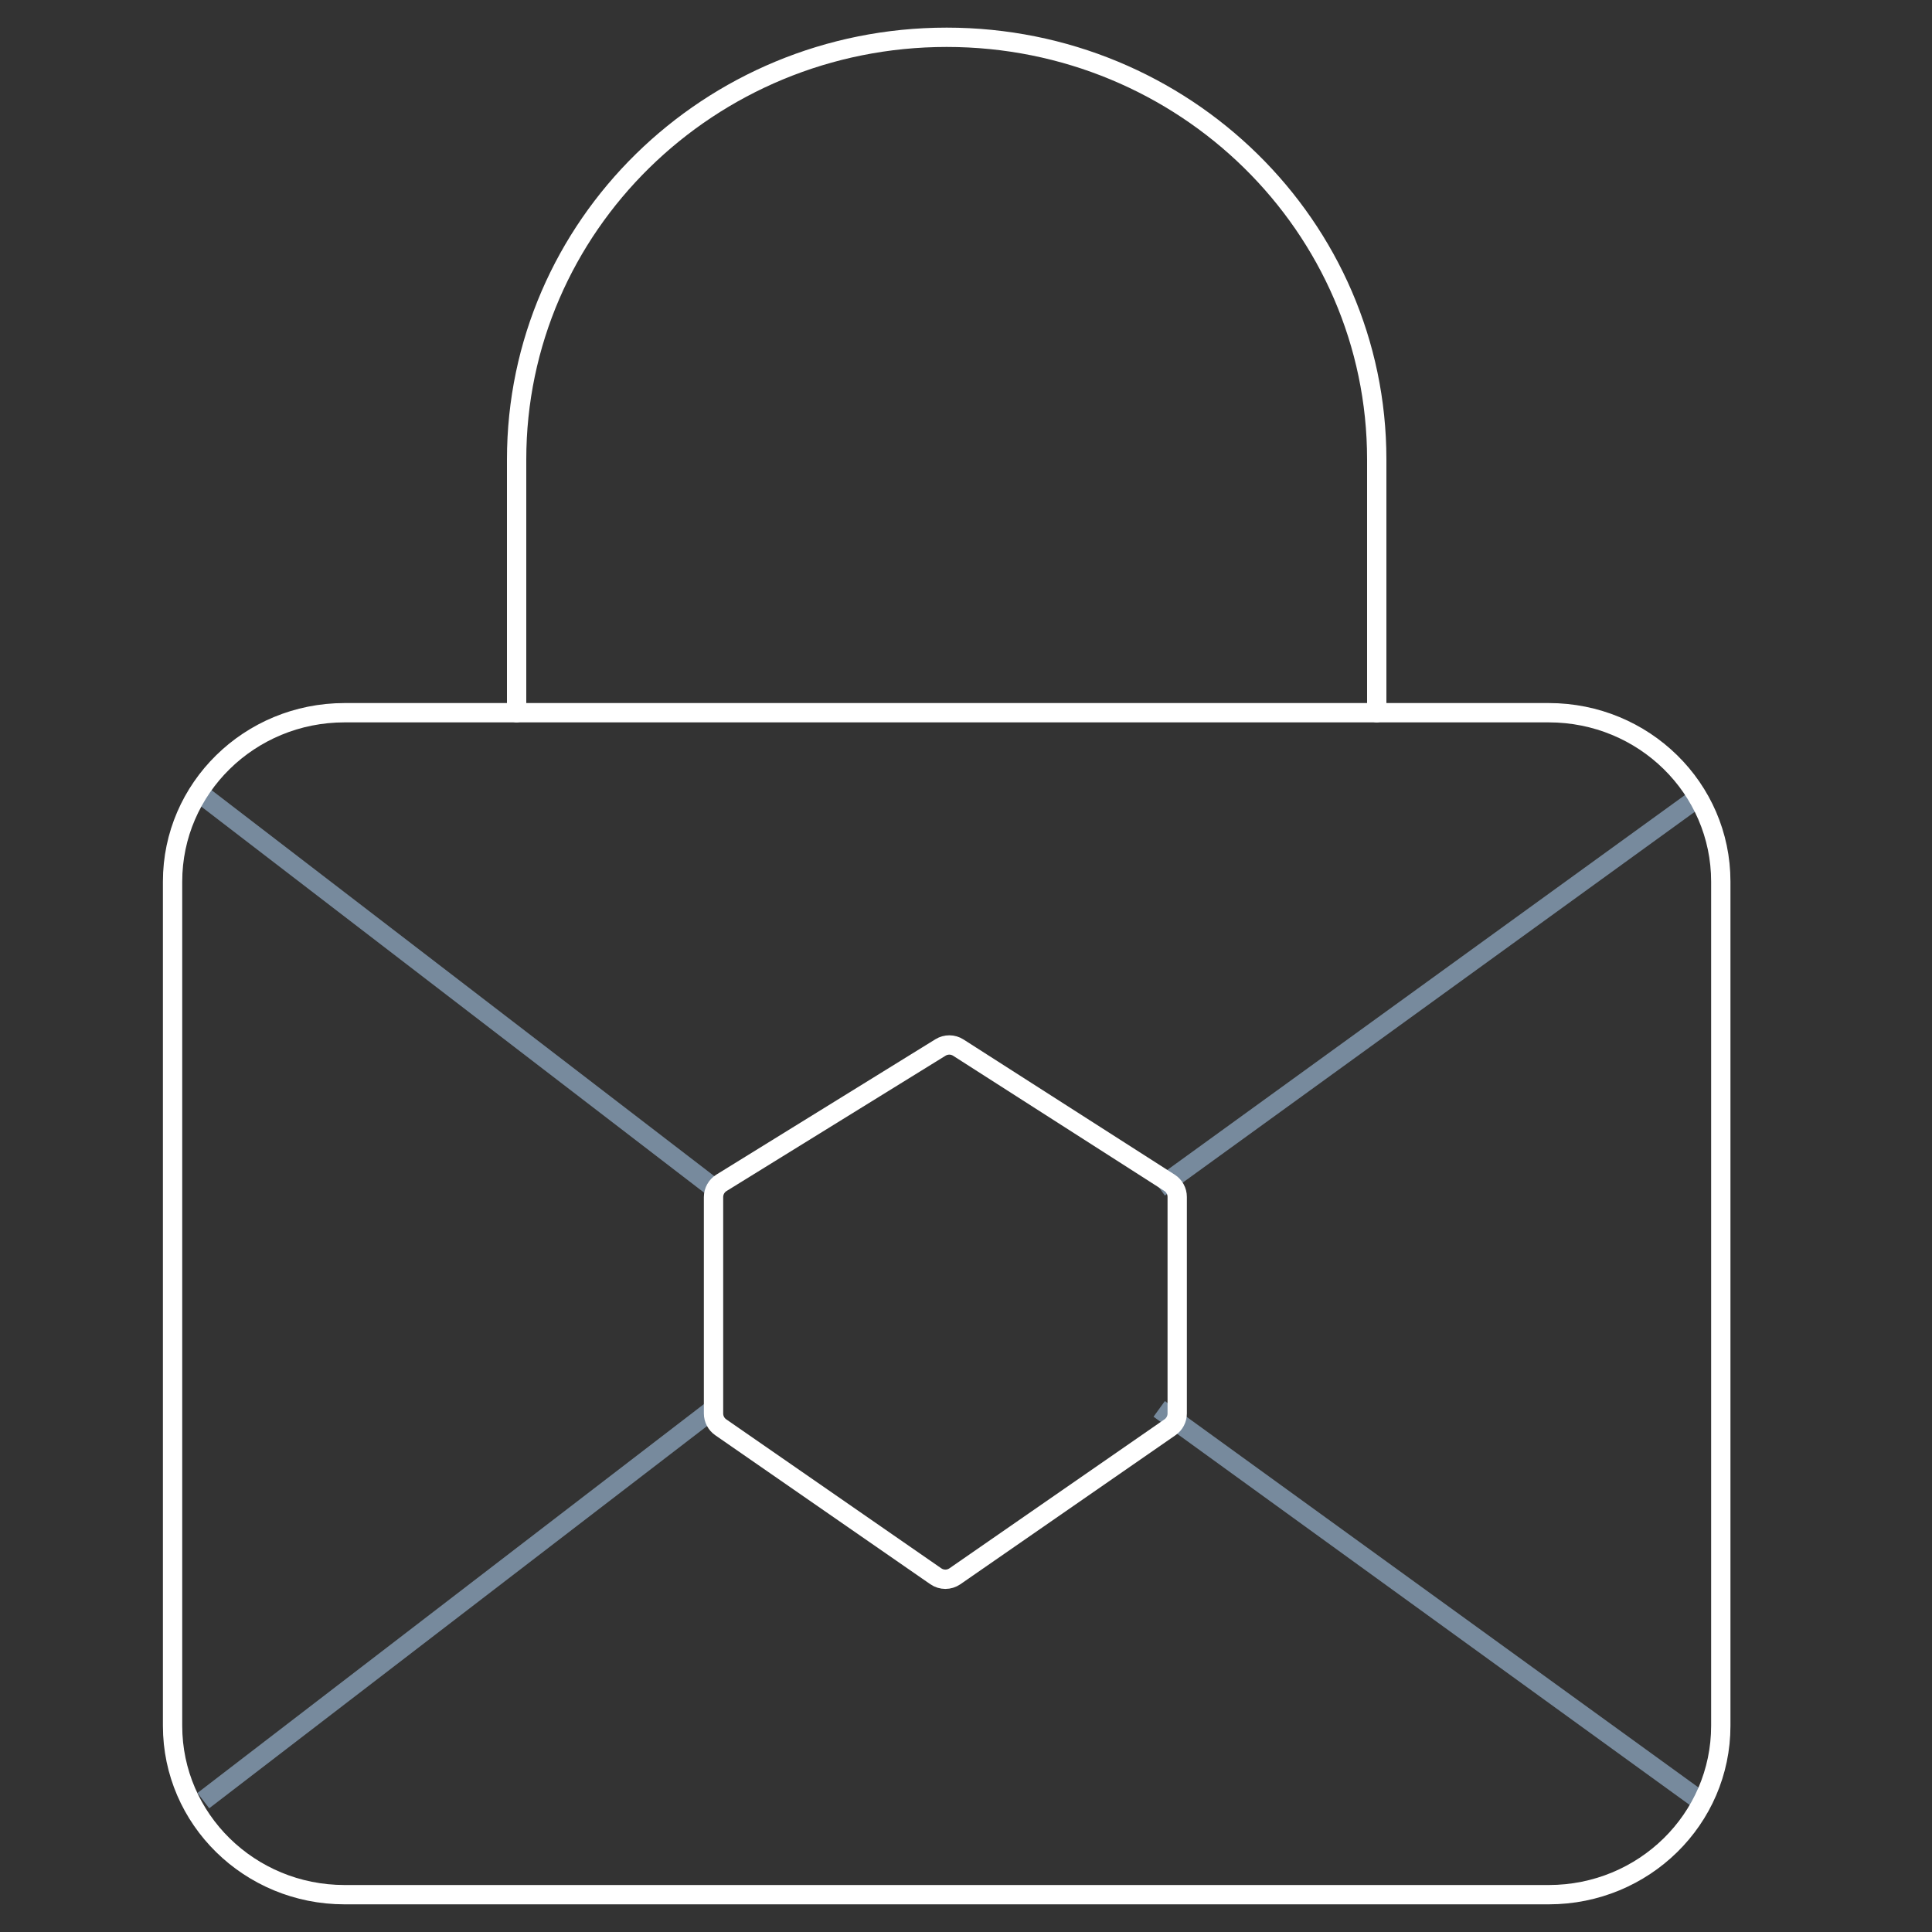
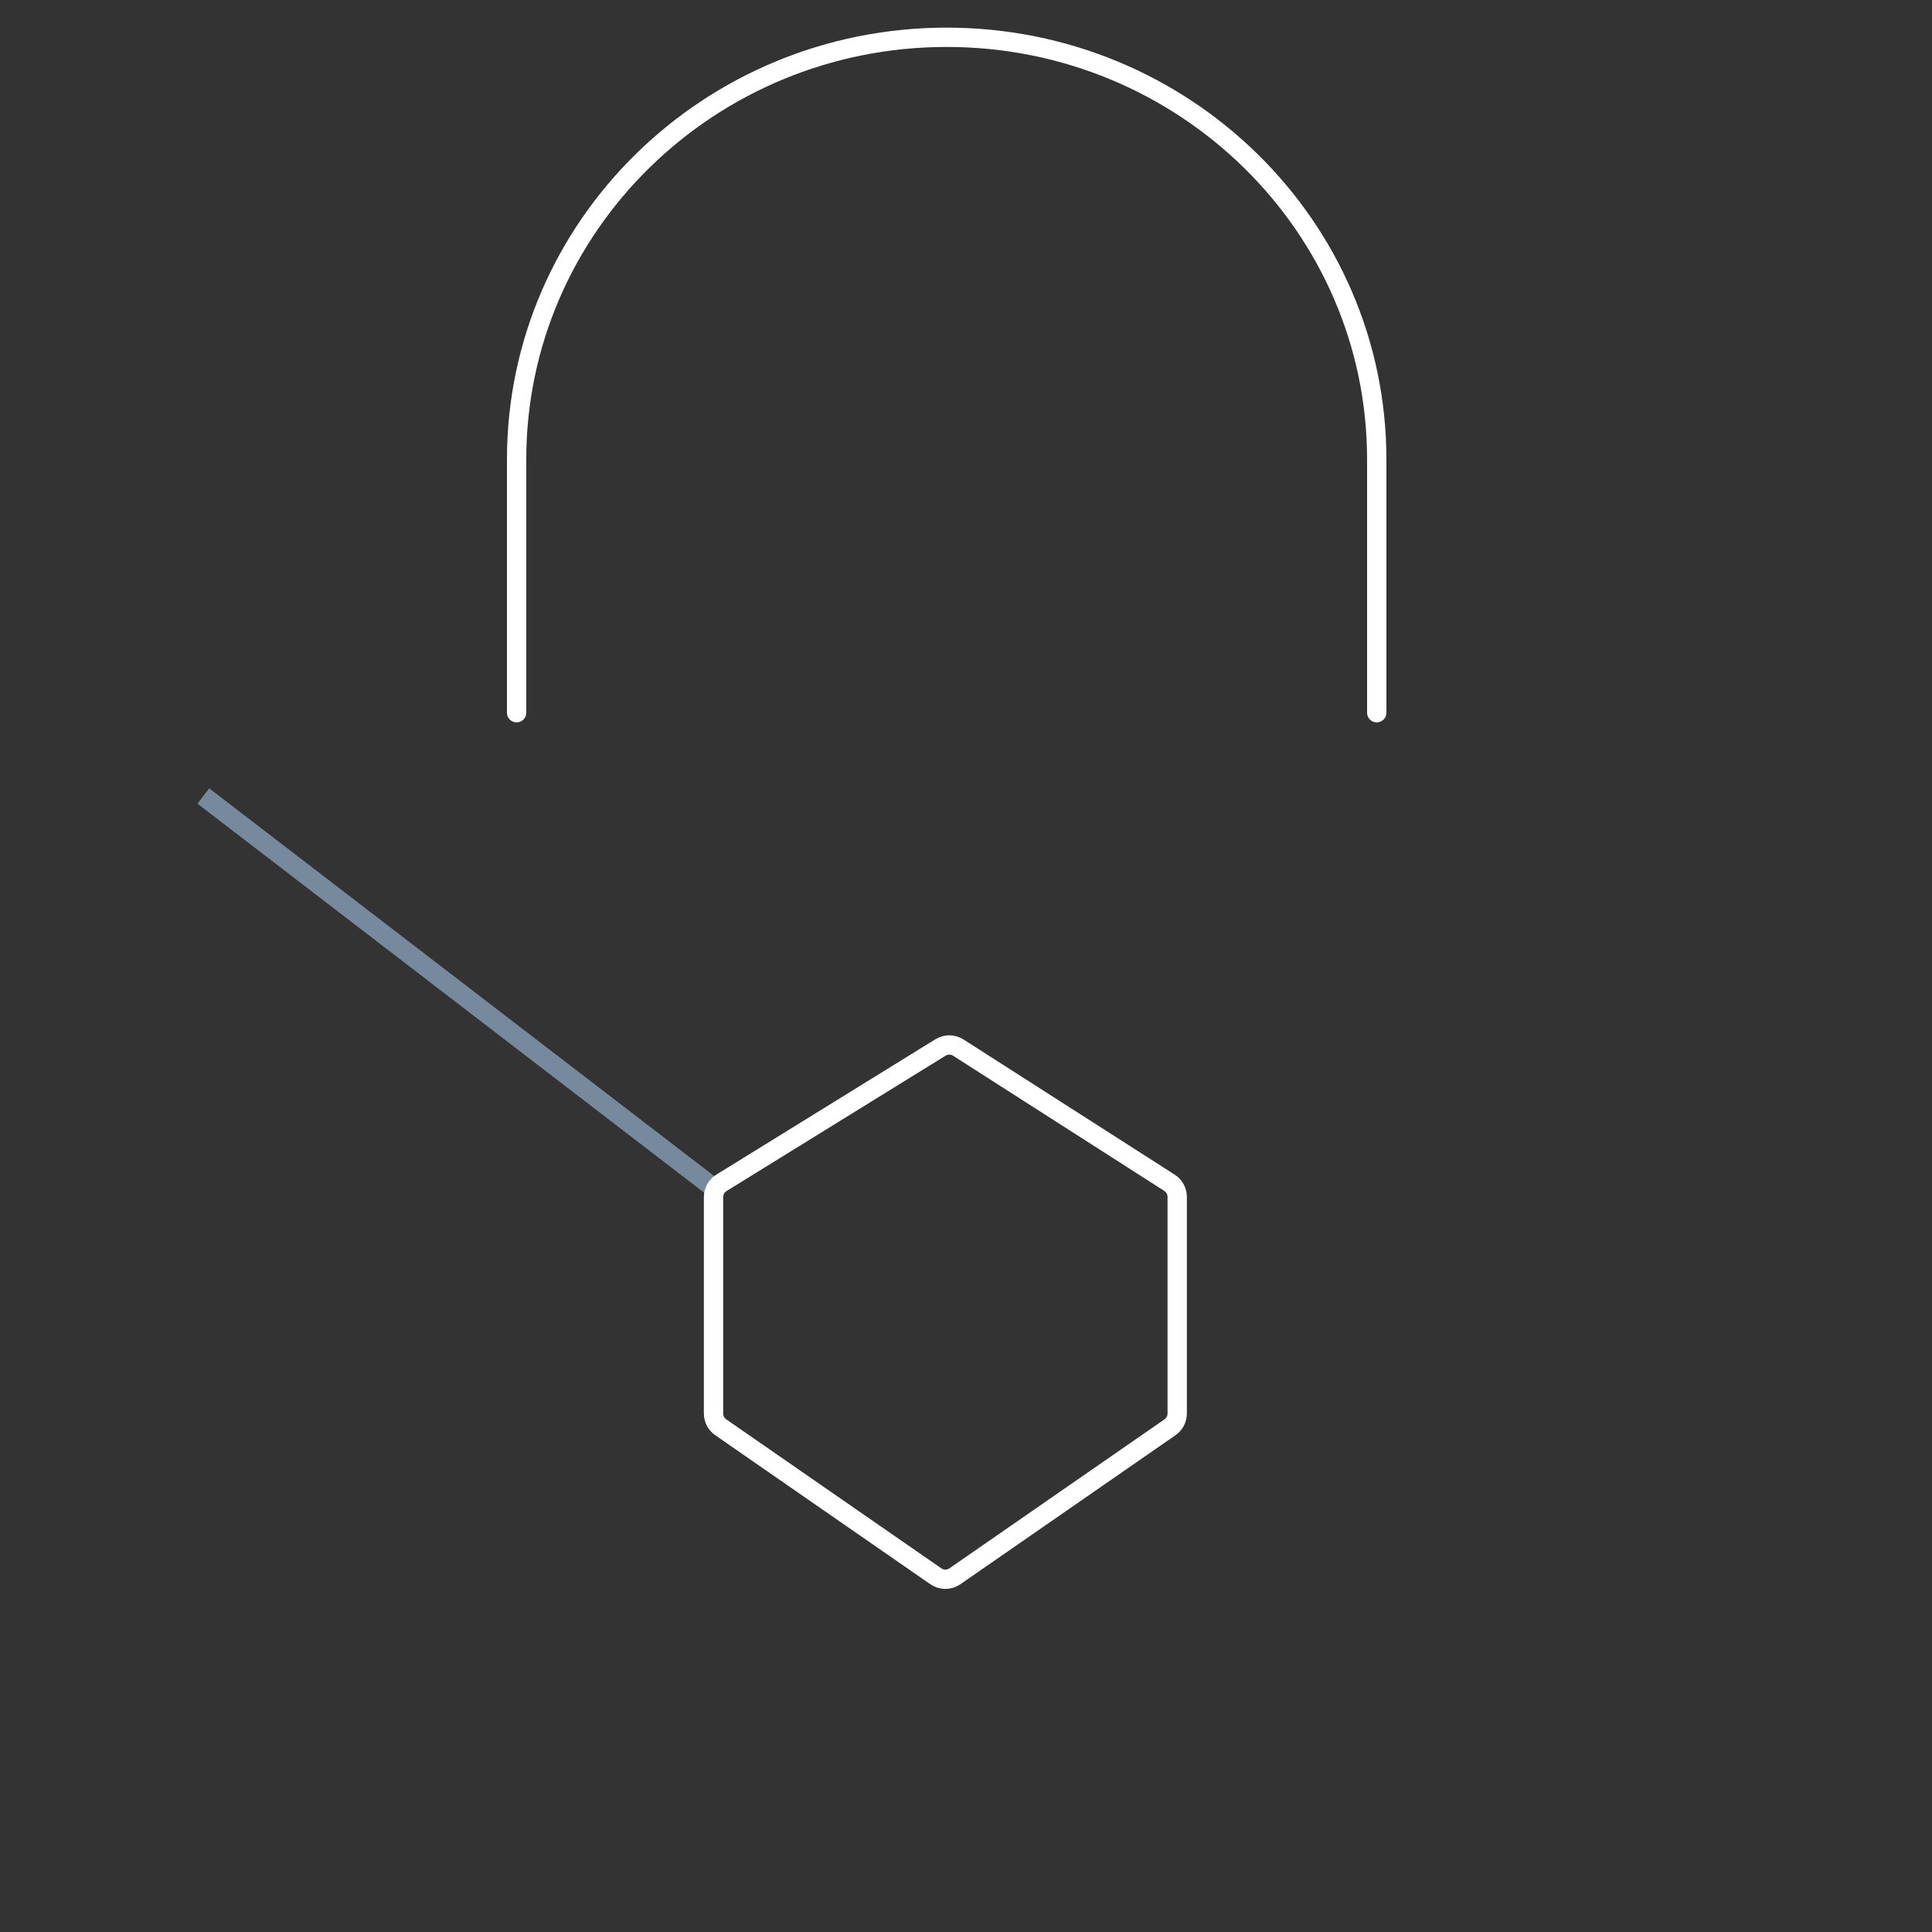
<svg xmlns="http://www.w3.org/2000/svg" width="50px" height="50px" viewBox="0 0 50 50">
  <rect x="0" y="0" width="50" height="50" fill="#333333" stroke="none" />
  <title>icon-privacy-compliance</title>
  <desc>Created with Sketch.</desc>
  <g id="icon-privacy-compliance" stroke="none" stroke-width="1" fill="none" fill-rule="evenodd">
    <g>
      <rect id="viewbox-(50x50)" fill-opacity="0" fill="#FFFFFF" x="0" y="0" width="50" height="50" />
      <g id="padlock" transform="translate(4, 0)" stroke-width="0.5">
        <g id="Group-9" transform="translate(0.466, 0.965)">
          <g id="Group-26" transform="translate(0.796, 19.635)" stroke="#778A9D">
            <path d="M-1.95399252e-14,7.10542736e-15 L13.204,10.138" id="Path-19" />
-             <path d="M24.738,7.10542736e-15 L38.738,10.138" id="Path-19-Copy" transform="translate(31.738, 5.069) scale(-1, 1) translate(-31.738, -5.069) " />
          </g>
          <g id="Group-26-Copy" transform="translate(20.296, 40.135) scale(1, -1) translate(-20.296, -40.135) translate(0.796, 34.635)" stroke="#778A9D">
-             <path d="M-1.95399252e-14,7.10542736e-15 L13.204,10.138" id="Path-19" />
-             <path d="M24.738,7.10542736e-15 L38.738,10.138" id="Path-19-Copy" transform="translate(31.738, 5.069) scale(-1, 1) translate(-31.738, -5.069) " />
-           </g>
-           <path d="M35.616,48.069 L4.452,48.069 C1.992,48.069 -1.13686838e-13,46.114 -1.13686838e-13,43.699 L-1.13686838e-13,21.85 C-1.13686838e-13,19.435 1.992,17.48 4.452,17.48 L35.616,17.48 C38.076,17.48 40.068,19.435 40.068,21.85 L40.068,43.699 C40.068,46.114 38.076,48.069 35.616,48.069 Z" id="Path" stroke="#FFFFFF" stroke-linecap="round" stroke-linejoin="round" />
+             </g>
          <path d="M14.206,29.646 L19.873,26.144 C20.015,26.056 20.195,26.057 20.335,26.147 L25.8,29.645 C25.925,29.725 26,29.863 26,30.011 L26,35.616 C26,35.759 25.93,35.892 25.813,35.973 L20.247,39.829 C20.098,39.932 19.902,39.932 19.753,39.829 L14.187,35.973 C14.07,35.892 14,35.759 14,35.616 L14,30.015 C14,29.865 14.078,29.725 14.206,29.646 Z" id="hexagon-copy" stroke="#FFFFFF" />
          <path d="M8.904,17.48 L8.904,10.925 C8.904,4.892 13.888,0 20.034,0 C26.18,0 31.164,4.892 31.164,10.925 L31.164,17.48" id="Path" stroke="#FFFFFF" stroke-linecap="round" stroke-linejoin="round" />
        </g>
      </g>
    </g>
  </g>
</svg>